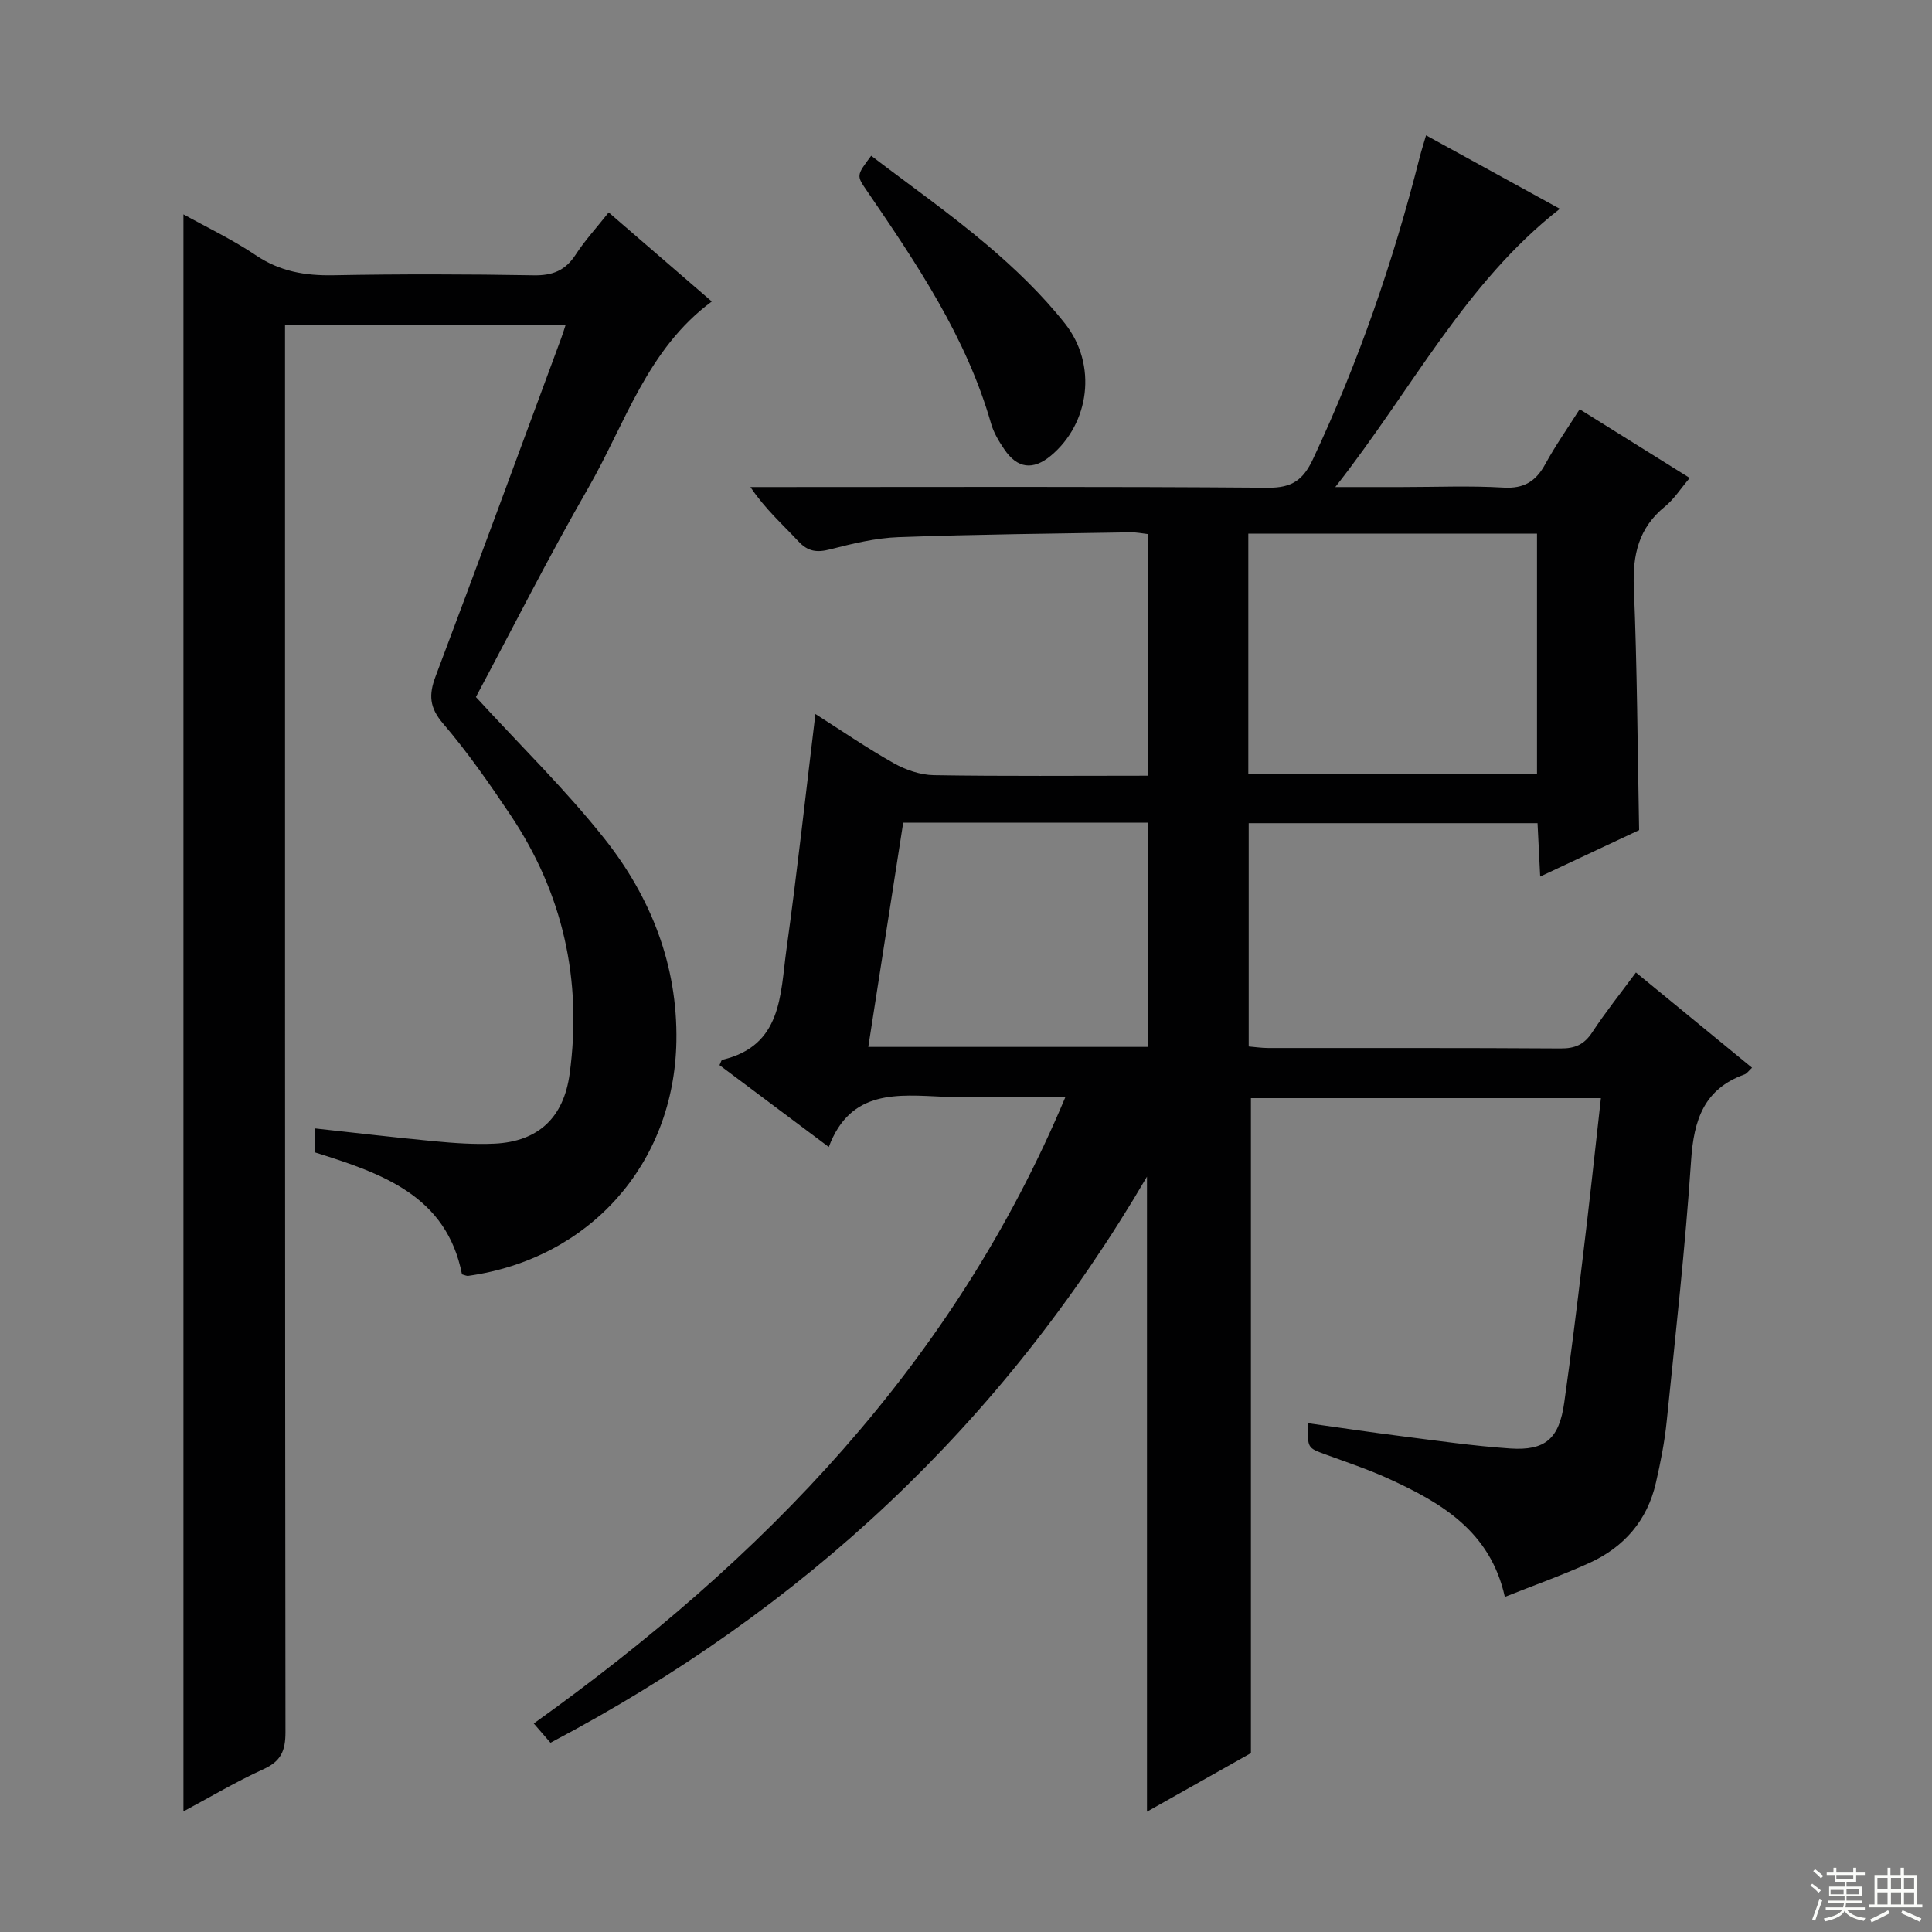
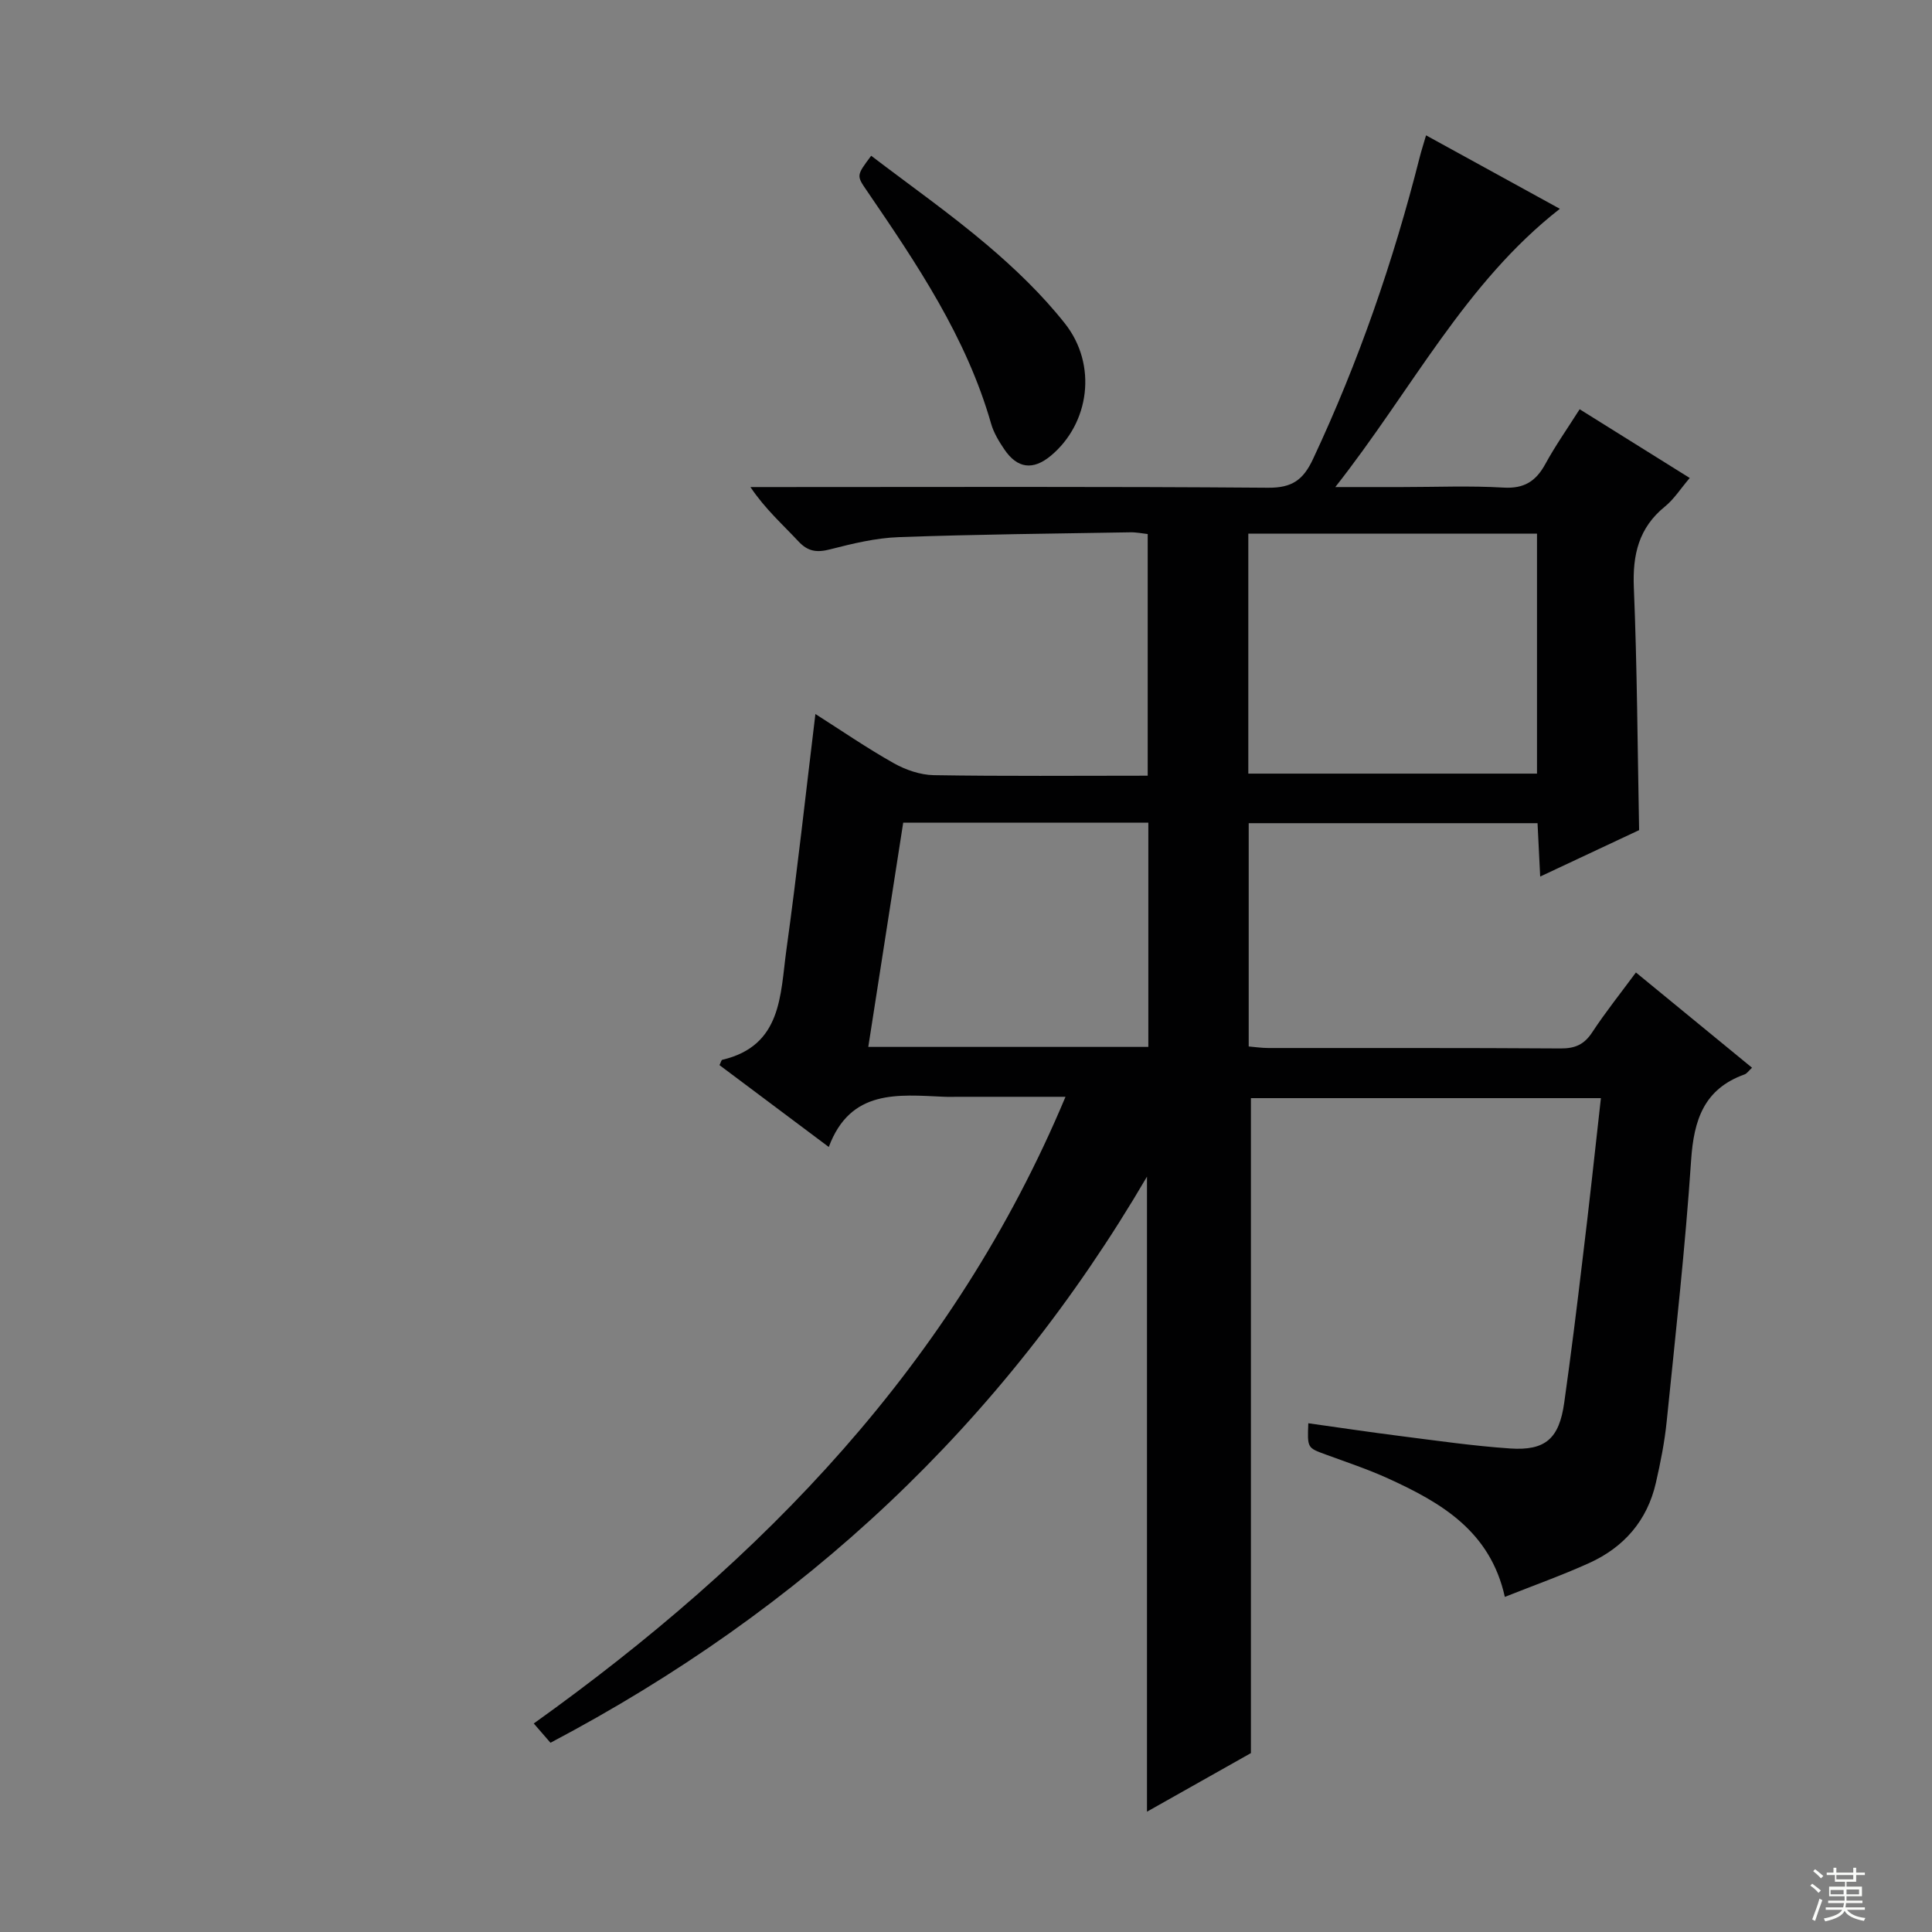
<svg xmlns="http://www.w3.org/2000/svg" enable-background="new 0 0 400 400" viewBox="0 0 400 400">
  <rect x="0" y="0" width="400" height="400" fill="#808080" stroke="none" />
  <g fill="#010102">
-     <path d="m331.45 227.36c-24.46 0-48.54 0-72.46 0v135.6c-6.47 3.64-13.81 7.78-21.52 12.13 0-43.64 0-86.81 0-131.48-30.04 51.35-71.26 89.66-123.5 117.21-.82-.94-1.96-2.25-3.46-3.99 47.42-33.92 86.91-74.42 110.09-129.75-7.72 0-14.95 0-22.19 0-1 0-2 .04-3-.01-9.51-.41-19.33-1.63-23.82 10.4-8.14-6.1-15.4-11.54-22.63-16.95.29-.56.38-1.05.58-1.1 12.37-2.9 11.99-13.44 13.26-22.66 2.23-16.07 3.99-32.21 6.02-48.93 5.35 3.4 10.64 7.04 16.22 10.18 2.47 1.39 5.5 2.43 8.29 2.48 14.64.24 29.28.11 44.29.11 0-16.8 0-33.2 0-50.03-1.09-.12-2.36-.39-3.62-.36-15.98.27-31.96.42-47.93 1-4.76.17-9.54 1.33-14.18 2.52-2.75.71-4.6.49-6.6-1.66-3.26-3.5-6.87-6.68-9.92-11.23h5.17c34 0 68-.13 102 .14 4.99.04 7.29-1.63 9.31-5.95 9.42-20.08 16.62-40.92 22.06-62.39.36-1.44.83-2.85 1.34-4.62 9.32 5.12 18.46 10.14 27.7 15.21-19.68 15.39-30.6 37.42-46.49 57.61h13.81c7 0 14.02-.3 20.99.11 4.29.26 6.74-1.31 8.69-4.89 2.06-3.77 4.55-7.31 7.1-11.33 7.63 4.76 15.01 9.37 22.79 14.23-1.91 2.24-3.26 4.4-5.14 5.92-5.43 4.41-6.71 9.98-6.43 16.75.68 16.45.76 32.93 1.09 50.24-6.06 2.84-12.89 6.05-20.48 9.61-.2-4-.37-7.35-.55-11.05-19.95 0-39.68 0-59.8 0v46.23c1.24.1 2.66.32 4.07.32 20.17.02 40.33-.05 60.5.09 3 .02 4.89-.81 6.55-3.34 2.72-4.14 5.83-8.03 9.05-12.39 8.07 6.62 15.87 13.02 24.04 19.72-.69.63-1.05 1.21-1.56 1.39-8.39 3.01-10.49 9.42-11.05 17.73-1.21 18.07-3.23 36.09-5.06 54.11-.43 4.27-1.28 8.53-2.24 12.72-1.79 7.83-6.63 13.36-13.85 16.62-5.57 2.52-11.36 4.58-17.42 6.99-3.02-13.63-13.19-19.51-24.12-24.5-4.21-1.92-8.64-3.39-13-4.99-3.76-1.38-3.78-1.33-3.57-6.46 6.37.89 12.68 1.84 19 2.64 7.58.96 15.16 2.06 22.77 2.58 7.35.5 10.18-2.06 11.22-9.51 1.39-9.86 2.62-19.75 3.79-29.64 1.35-11 2.53-22.03 3.8-33.38zm-13.23-116.87c-20.08 0-39.79 0-59.77 0v49.68h59.77c0-16.82 0-33.2 0-49.68zm-80.47 106.26c0-15.71 0-30.94 0-46.43-16.98 0-33.7 0-50.75 0-2.4 15.43-4.79 30.77-7.23 46.43z" />
-     <path d="m95.65 263.84c-3.21-16.3-16.5-20.88-30.41-25.24 0-1.38 0-2.96 0-4.97 8.3.9 16.47 1.88 24.67 2.65 4.13.39 8.32.69 12.46.5 9.13-.43 14.35-5.45 15.57-14.46 2.63-19.43-1.38-37.37-12.3-53.65-4.35-6.49-8.84-12.95-13.91-18.87-2.85-3.33-2.98-5.96-1.55-9.76 8.79-23.31 17.38-46.7 26.03-70.07.28-.75.51-1.52.89-2.68-19.42 0-38.46 0-58.09 0v5.87c0 95.16-.02 190.32.09 285.48 0 3.83-.92 6-4.53 7.64-5.72 2.6-11.16 5.85-16.59 8.75 0-110.36 0-220.49 0-330.65 4.73 2.63 10.12 5.19 15.02 8.49 4.97 3.34 10.17 4.23 16.01 4.12 13.83-.26 27.67-.23 41.49.01 3.91.07 6.55-.99 8.68-4.27 1.88-2.91 4.26-5.49 6.84-8.75 7.19 6.21 14.17 12.24 21.35 18.44-13.39 9.89-17.9 25.26-25.53 38.52-8.36 14.53-15.91 29.52-23.31 43.37 9.25 10.1 18.58 19.19 26.6 29.31 9.6 12.11 15.18 26.17 14.91 41.96-.44 25.41-17.98 45.05-43.09 48.57-.33.05-.66-.14-1.3-.31z" />
+     <path d="m331.45 227.36c-24.46 0-48.54 0-72.46 0v135.6c-6.47 3.64-13.81 7.78-21.52 12.13 0-43.64 0-86.81 0-131.48-30.04 51.35-71.26 89.66-123.5 117.21-.82-.94-1.96-2.25-3.46-3.99 47.42-33.92 86.91-74.42 110.09-129.75-7.72 0-14.95 0-22.19 0-1 0-2 .04-3-.01-9.51-.41-19.33-1.63-23.82 10.4-8.14-6.1-15.4-11.54-22.63-16.95.29-.56.38-1.05.58-1.1 12.37-2.9 11.99-13.44 13.26-22.66 2.23-16.07 3.99-32.21 6.02-48.93 5.35 3.4 10.64 7.04 16.22 10.18 2.47 1.39 5.5 2.43 8.29 2.48 14.64.24 29.28.11 44.29.11 0-16.8 0-33.2 0-50.03-1.09-.12-2.36-.39-3.62-.36-15.98.27-31.96.42-47.93 1-4.76.17-9.54 1.33-14.18 2.52-2.75.71-4.6.49-6.6-1.66-3.26-3.5-6.87-6.68-9.92-11.23h5.17c34 0 68-.13 102 .14 4.99.04 7.29-1.63 9.31-5.95 9.42-20.08 16.62-40.92 22.06-62.39.36-1.44.83-2.85 1.34-4.62 9.32 5.12 18.46 10.14 27.7 15.21-19.68 15.39-30.6 37.42-46.49 57.61h13.81c7 0 14.02-.3 20.99.11 4.29.26 6.74-1.31 8.69-4.89 2.06-3.77 4.55-7.31 7.1-11.33 7.63 4.76 15.01 9.37 22.79 14.23-1.91 2.24-3.26 4.4-5.14 5.92-5.43 4.41-6.71 9.98-6.43 16.75.68 16.45.76 32.93 1.09 50.24-6.06 2.84-12.89 6.05-20.48 9.61-.2-4-.37-7.35-.55-11.05-19.95 0-39.68 0-59.8 0v46.23c1.24.1 2.66.32 4.07.32 20.17.02 40.33-.05 60.5.09 3 .02 4.89-.81 6.55-3.34 2.72-4.14 5.83-8.03 9.05-12.39 8.07 6.62 15.87 13.02 24.04 19.72-.69.63-1.05 1.21-1.56 1.39-8.39 3.01-10.49 9.42-11.05 17.73-1.21 18.07-3.23 36.09-5.06 54.11-.43 4.27-1.28 8.53-2.24 12.72-1.79 7.83-6.63 13.36-13.85 16.62-5.57 2.52-11.36 4.58-17.42 6.99-3.02-13.63-13.19-19.51-24.12-24.5-4.21-1.92-8.64-3.39-13-4.99-3.76-1.38-3.78-1.33-3.57-6.46 6.37.89 12.68 1.84 19 2.64 7.58.96 15.16 2.06 22.77 2.58 7.35.5 10.18-2.06 11.22-9.51 1.39-9.86 2.62-19.75 3.79-29.64 1.35-11 2.53-22.03 3.8-33.38zm-13.23-116.87c-20.08 0-39.79 0-59.77 0v49.68h59.77c0-16.82 0-33.2 0-49.68zm-80.47 106.26c0-15.71 0-30.94 0-46.43-16.98 0-33.7 0-50.75 0-2.4 15.43-4.79 30.77-7.23 46.43" />
    <path d="m180.37 32.25c8.02 6.12 16.3 11.94 23.99 18.46 5.8 4.92 11.4 10.3 16.11 16.25 6.79 8.58 5.1 20.73-2.91 27.4-3.67 3.05-6.93 2.67-9.63-1.33-1.11-1.64-2.19-3.42-2.73-5.3-5.12-17.92-15.37-33.07-25.7-48.2-2.19-3.19-2.22-3.16.87-7.28z" />
  </g>
  <path d="m374.8 390.4.4-.4c.7.5 1.3 1 1.8 1.4l-.5.5c-.5-.6-1.1-1.1-1.7-1.5zm1 7.3-.6-.3c.5-1.4 1.1-2.8 1.5-4.3.2.1.4.2.6.3-.5 1.3-1 2.8-1.5 4.3zm-.4-10.3.4-.4c.4.3 1 .8 1.7 1.4l-.5.5c-.4-.5-1-1-1.6-1.5zm2.5.3h1.7v-1h.6v1h3.5v-1h.6v1h1.8v.5h-1.8v1.4h-2v1h3.2v2h-3.2v.9h3.3v.5h-3.4c0 .3-.1.6-.1.9h4v.5h-3.7c.7.9 1.9 1.5 3.8 1.7-.1.2-.2.4-.3.6-2.1-.4-3.5-1.1-4-2.1-.4 1-1.8 1.7-4 2.2-.1-.2-.2-.4-.3-.6 2.1-.4 3.4-1 3.8-1.8h-3.4v-.5h3.6c.1-.3.1-.6.2-.9h-3.3v-.5h3.4c0-.3 0-.6 0-.9h-3.2v-2h3.3v-1h-2.1v-1.4h-1.7v-.5zm1.1 3.5v1h2.7c0-.3 0-.4 0-.4 0-.1 0-.2 0-.2 0-.1 0-.2 0-.3h-2.7zm1.2-3v.9h3.5v-.9zm4.7 3h-2.6v.6.4h2.6z" fill="#fbfcfa" />
-   <path d="m393.6 386.7h.6v1.5h2.7v6.1h1.1v.6h-11v-.6h1.1v-6.1h2.7v-1.5h.6v1.5h2.1v-1.5zm-2.7 8.8.4.6c-1.2.6-2.5 1.3-3.8 1.9-.1-.2-.2-.4-.3-.6 1.2-.6 2.5-1.2 3.7-1.9zm-2.2-6.7v2.4h2.1v-2.4zm0 3v2.5h2.1v-2.5zm2.8-3v2.4h2.1v-2.4zm0 3v2.5h2.1v-2.5zm6 6.1c-1.4-.7-2.7-1.3-3.9-1.8l.3-.6c1.5.6 2.7 1.2 3.9 1.7zm-1.2-9.1h-2.1v2.4h2.1zm-2.1 3v2.5h2.1v-2.5z" fill="#fbfcfa" />
</svg>